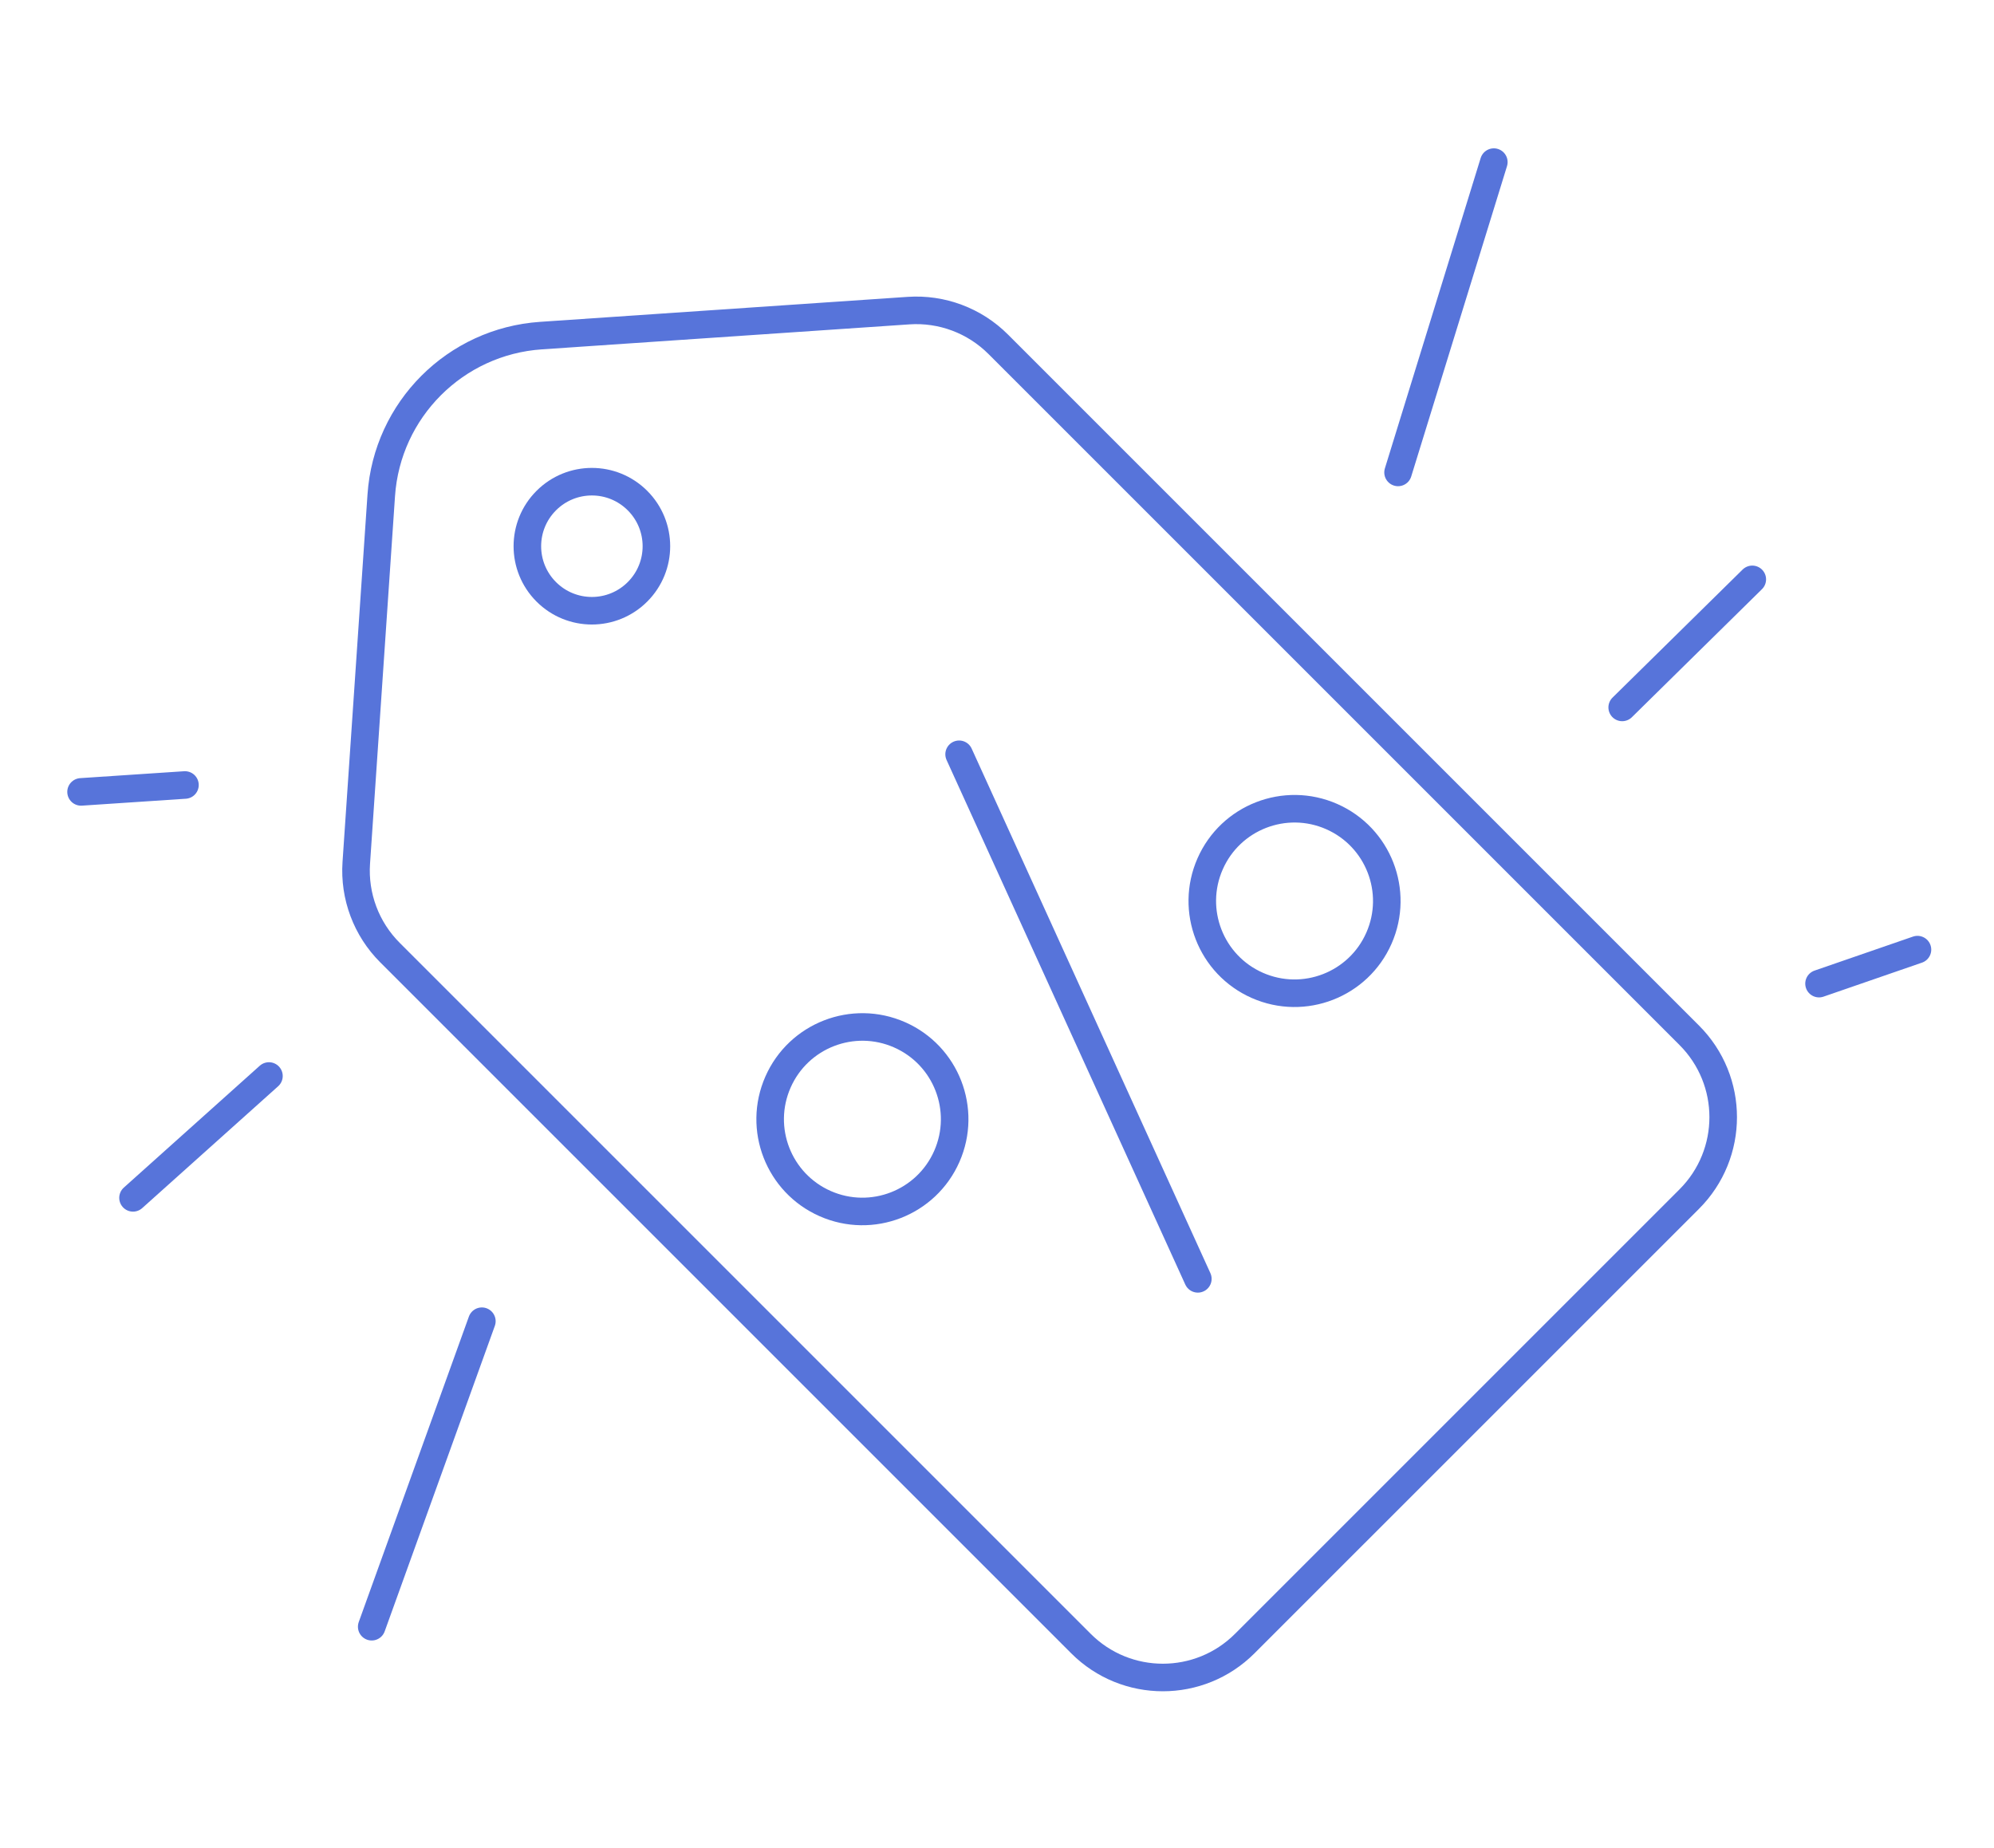
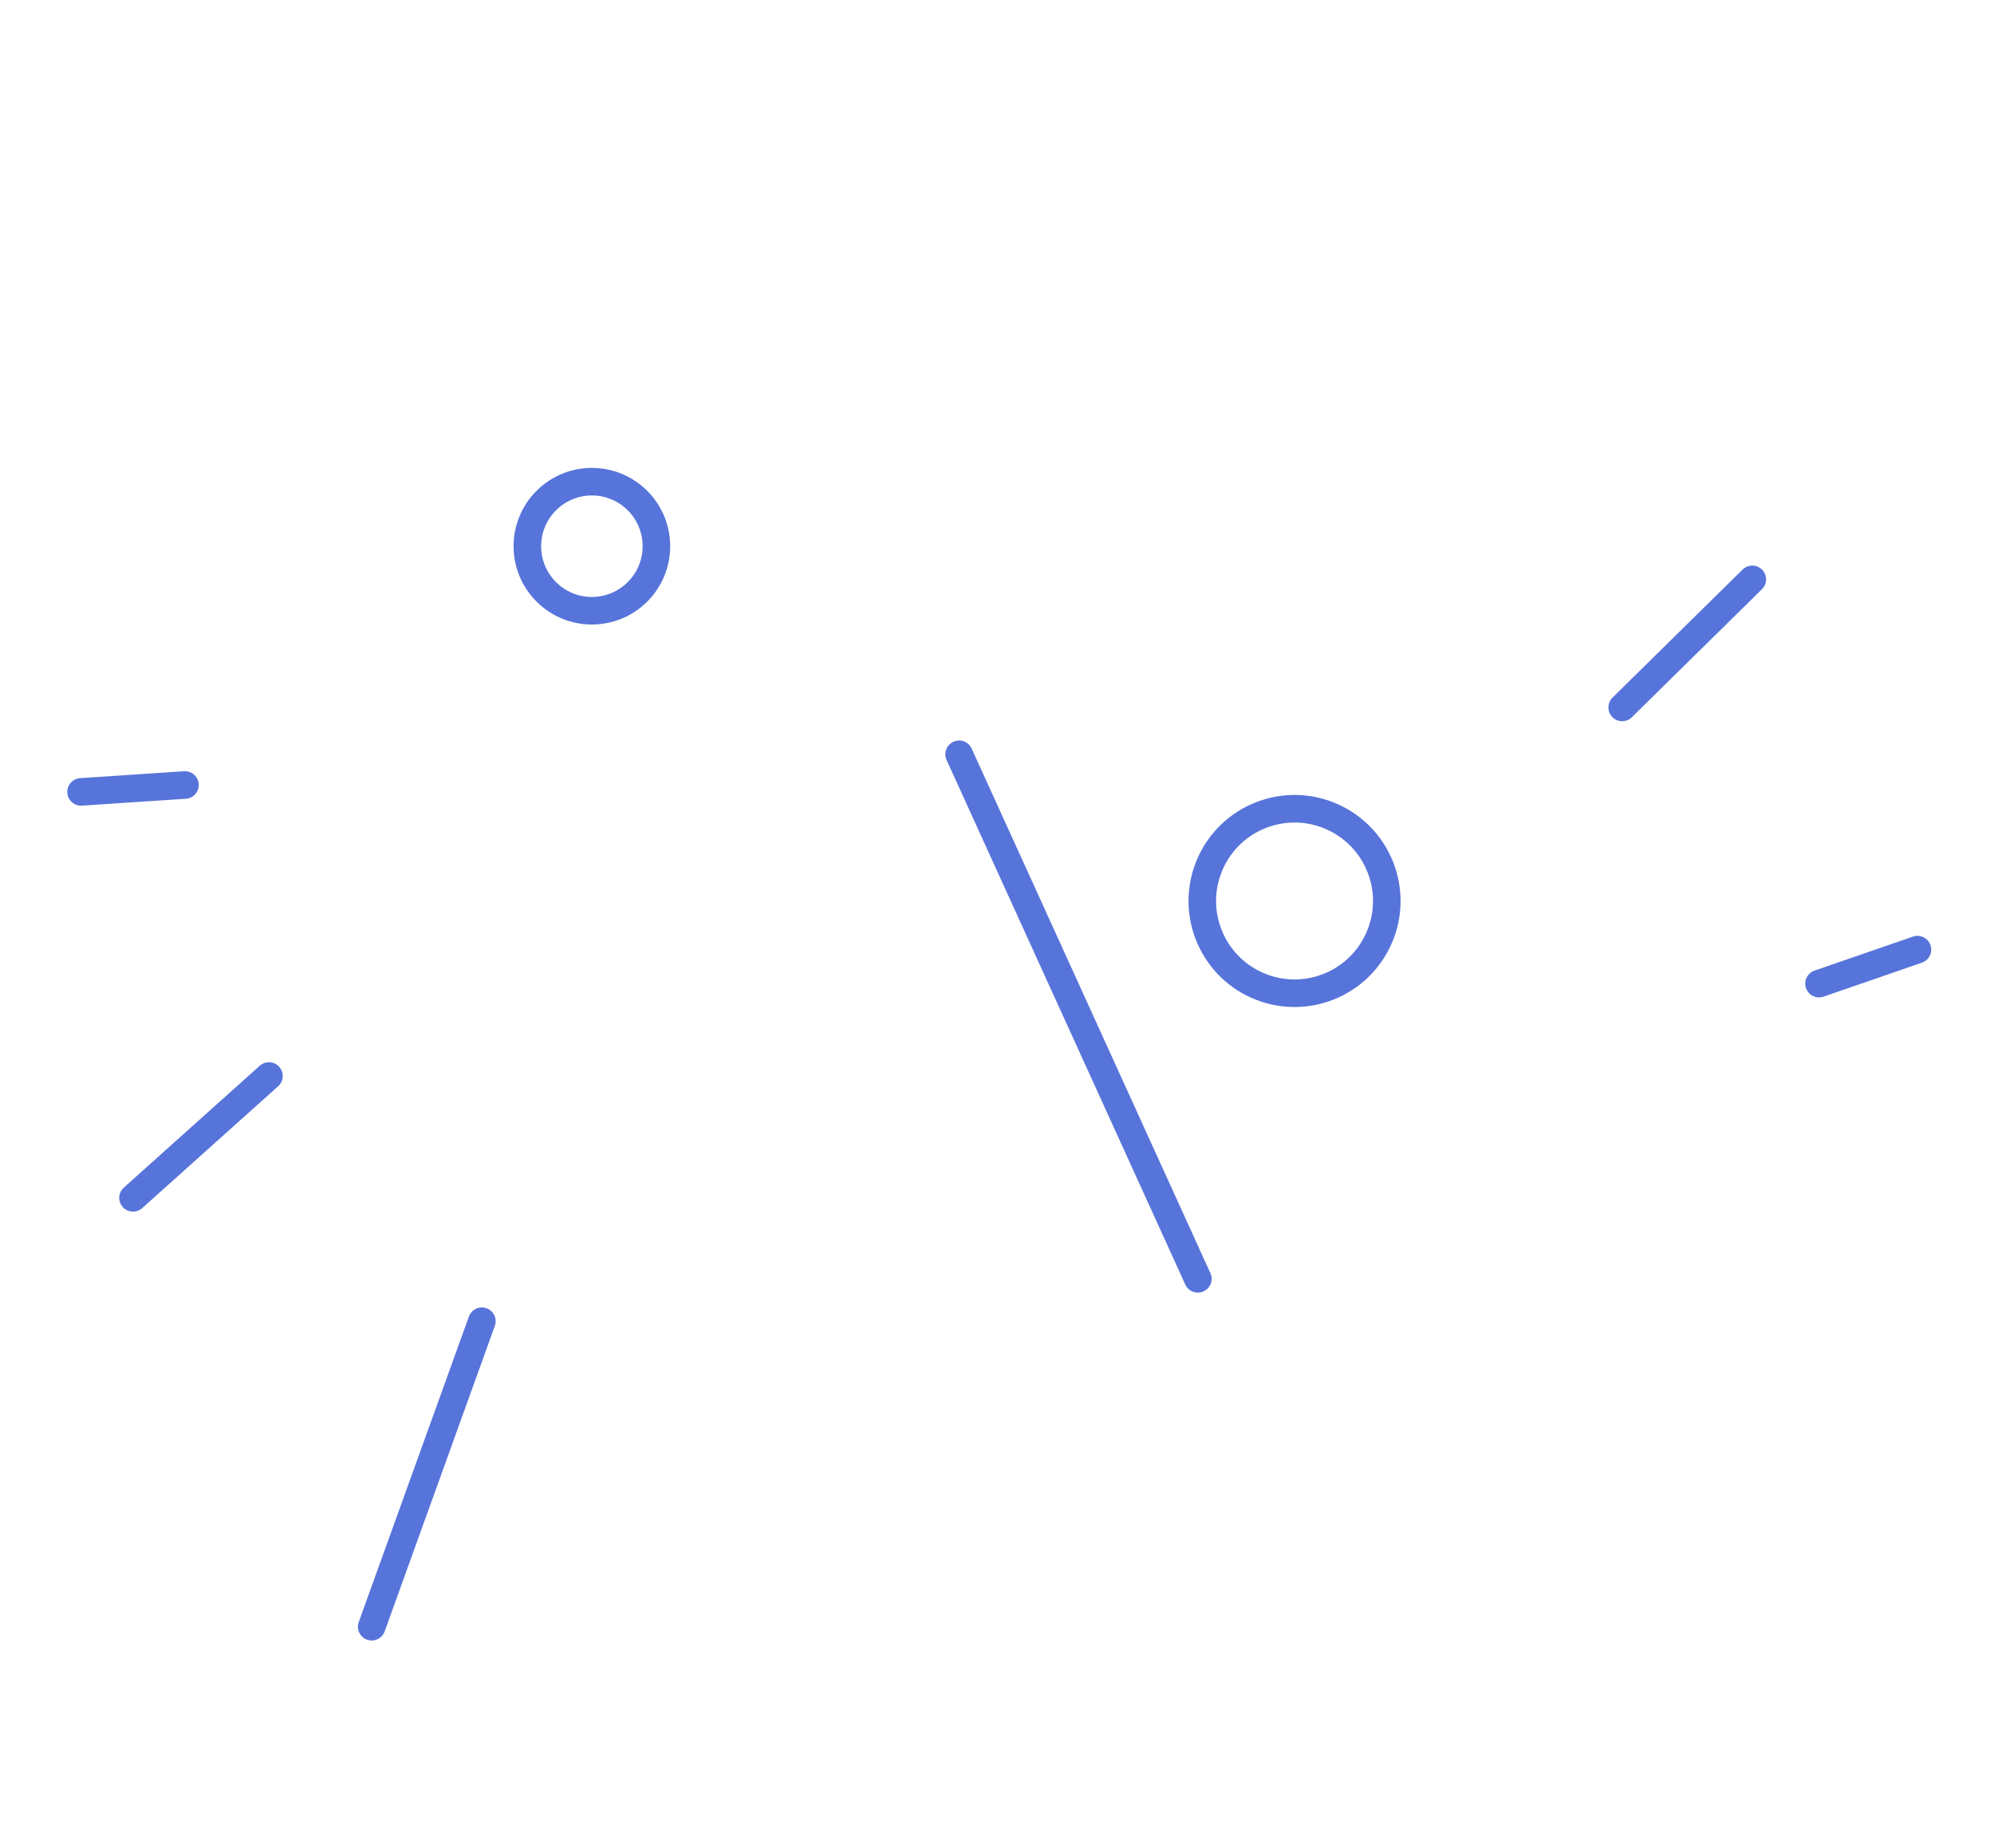
<svg xmlns="http://www.w3.org/2000/svg" width="123px" height="114px" viewBox="0 0 123 114" version="1.1">
  <title>icon-discount-PB</title>
  <g id="Desk" stroke="none" stroke-width="1" fill="none" fill-rule="evenodd">
    <g id="Componentes-Landing-Template" transform="translate(-1646, -1709)">
      <g id="icon-discount-PB" transform="translate(1646, 1709)">
        <rect id="Rectangle-Copy-5" x="0" y="0" width="123" height="114" />
-         <path d="M104.202,73.967 L76.782,101.386 C73.993,104.176 69.469,104.176 66.679,101.386 L24.053,58.76 C22.594,57.301 21.837,55.282 21.977,53.224 L23.518,30.553 C23.877,25.269 28.084,21.061 33.37,20.702 L56.04,19.161 C58.098,19.021 60.117,19.778 61.576,21.237 L104.202,63.863 C106.993,66.653 106.993,71.176 104.202,73.967 Z" id="Stroke-1" stroke="#5774DA" stroke-width="1.7" stroke-linecap="round" />
        <path d="M39.324,30.88 C40.879,32.434 40.879,34.954 39.324,36.508 C37.77,38.063 35.25,38.063 33.696,36.508 C32.142,34.954 32.142,32.434 33.696,30.88 C35.25,29.325 37.77,29.325 39.324,30.88 Z" id="Stroke-3" stroke="#5774DA" stroke-width="1.7" stroke-linecap="round" />
        <line x1="73.889" y1="78.887" x2="59.163" y2="46.529" id="Stroke-5" stroke="#5774DA" stroke-width="1.7" stroke-linecap="round" />
        <path d="M85.061,57.871 C83.796,60.747 80.438,62.052 77.561,60.786 C74.686,59.521 73.381,56.163 74.647,53.287 C75.912,50.411 79.27,49.106 82.146,50.371 C85.022,51.638 86.327,54.995 85.061,57.871 Z" id="Stroke-7" stroke="#5774DA" stroke-width="1.7" stroke-linecap="round" />
-         <path d="M58.405,71.332 C57.139,74.209 53.781,75.513 50.905,74.248 C48.03,72.982 46.724,69.624 47.991,66.748 C49.256,63.873 52.613,62.567 55.49,63.833 C58.366,65.099 59.671,68.456 58.405,71.332 Z" id="Stroke-9" stroke="#5774DA" stroke-width="1.7" stroke-linecap="round" />
        <line x1="16.59" y1="66.375" x2="8.205" y2="73.891" id="Stroke-11" stroke="#5774DA" stroke-width="1.7" stroke-linecap="round" />
        <line x1="29.724" y1="81.501" x2="22.929" y2="100.346" id="Stroke-13" stroke="#5774DA" stroke-width="1.7" stroke-linecap="round" />
        <line x1="11.409" y1="48.423" x2="5" y2="48.849" id="Stroke-15" stroke="#5774DA" stroke-width="1.7" stroke-linecap="round" />
        <line x1="100.065" y1="43.638" x2="108.09" y2="35.739" id="Stroke-17" stroke="#5774DA" stroke-width="1.7" stroke-linecap="round" />
-         <line x1="86.239" y1="29.142" x2="92.147" y2="10" id="Stroke-19" stroke="#5774DA" stroke-width="1.7" stroke-linecap="round" />
        <line x1="112.207" y1="60.676" x2="118.279" y2="58.579" id="Stroke-21" stroke="#5774DA" stroke-width="1.7" stroke-linecap="round" />
      </g>
    </g>
  </g>
</svg>